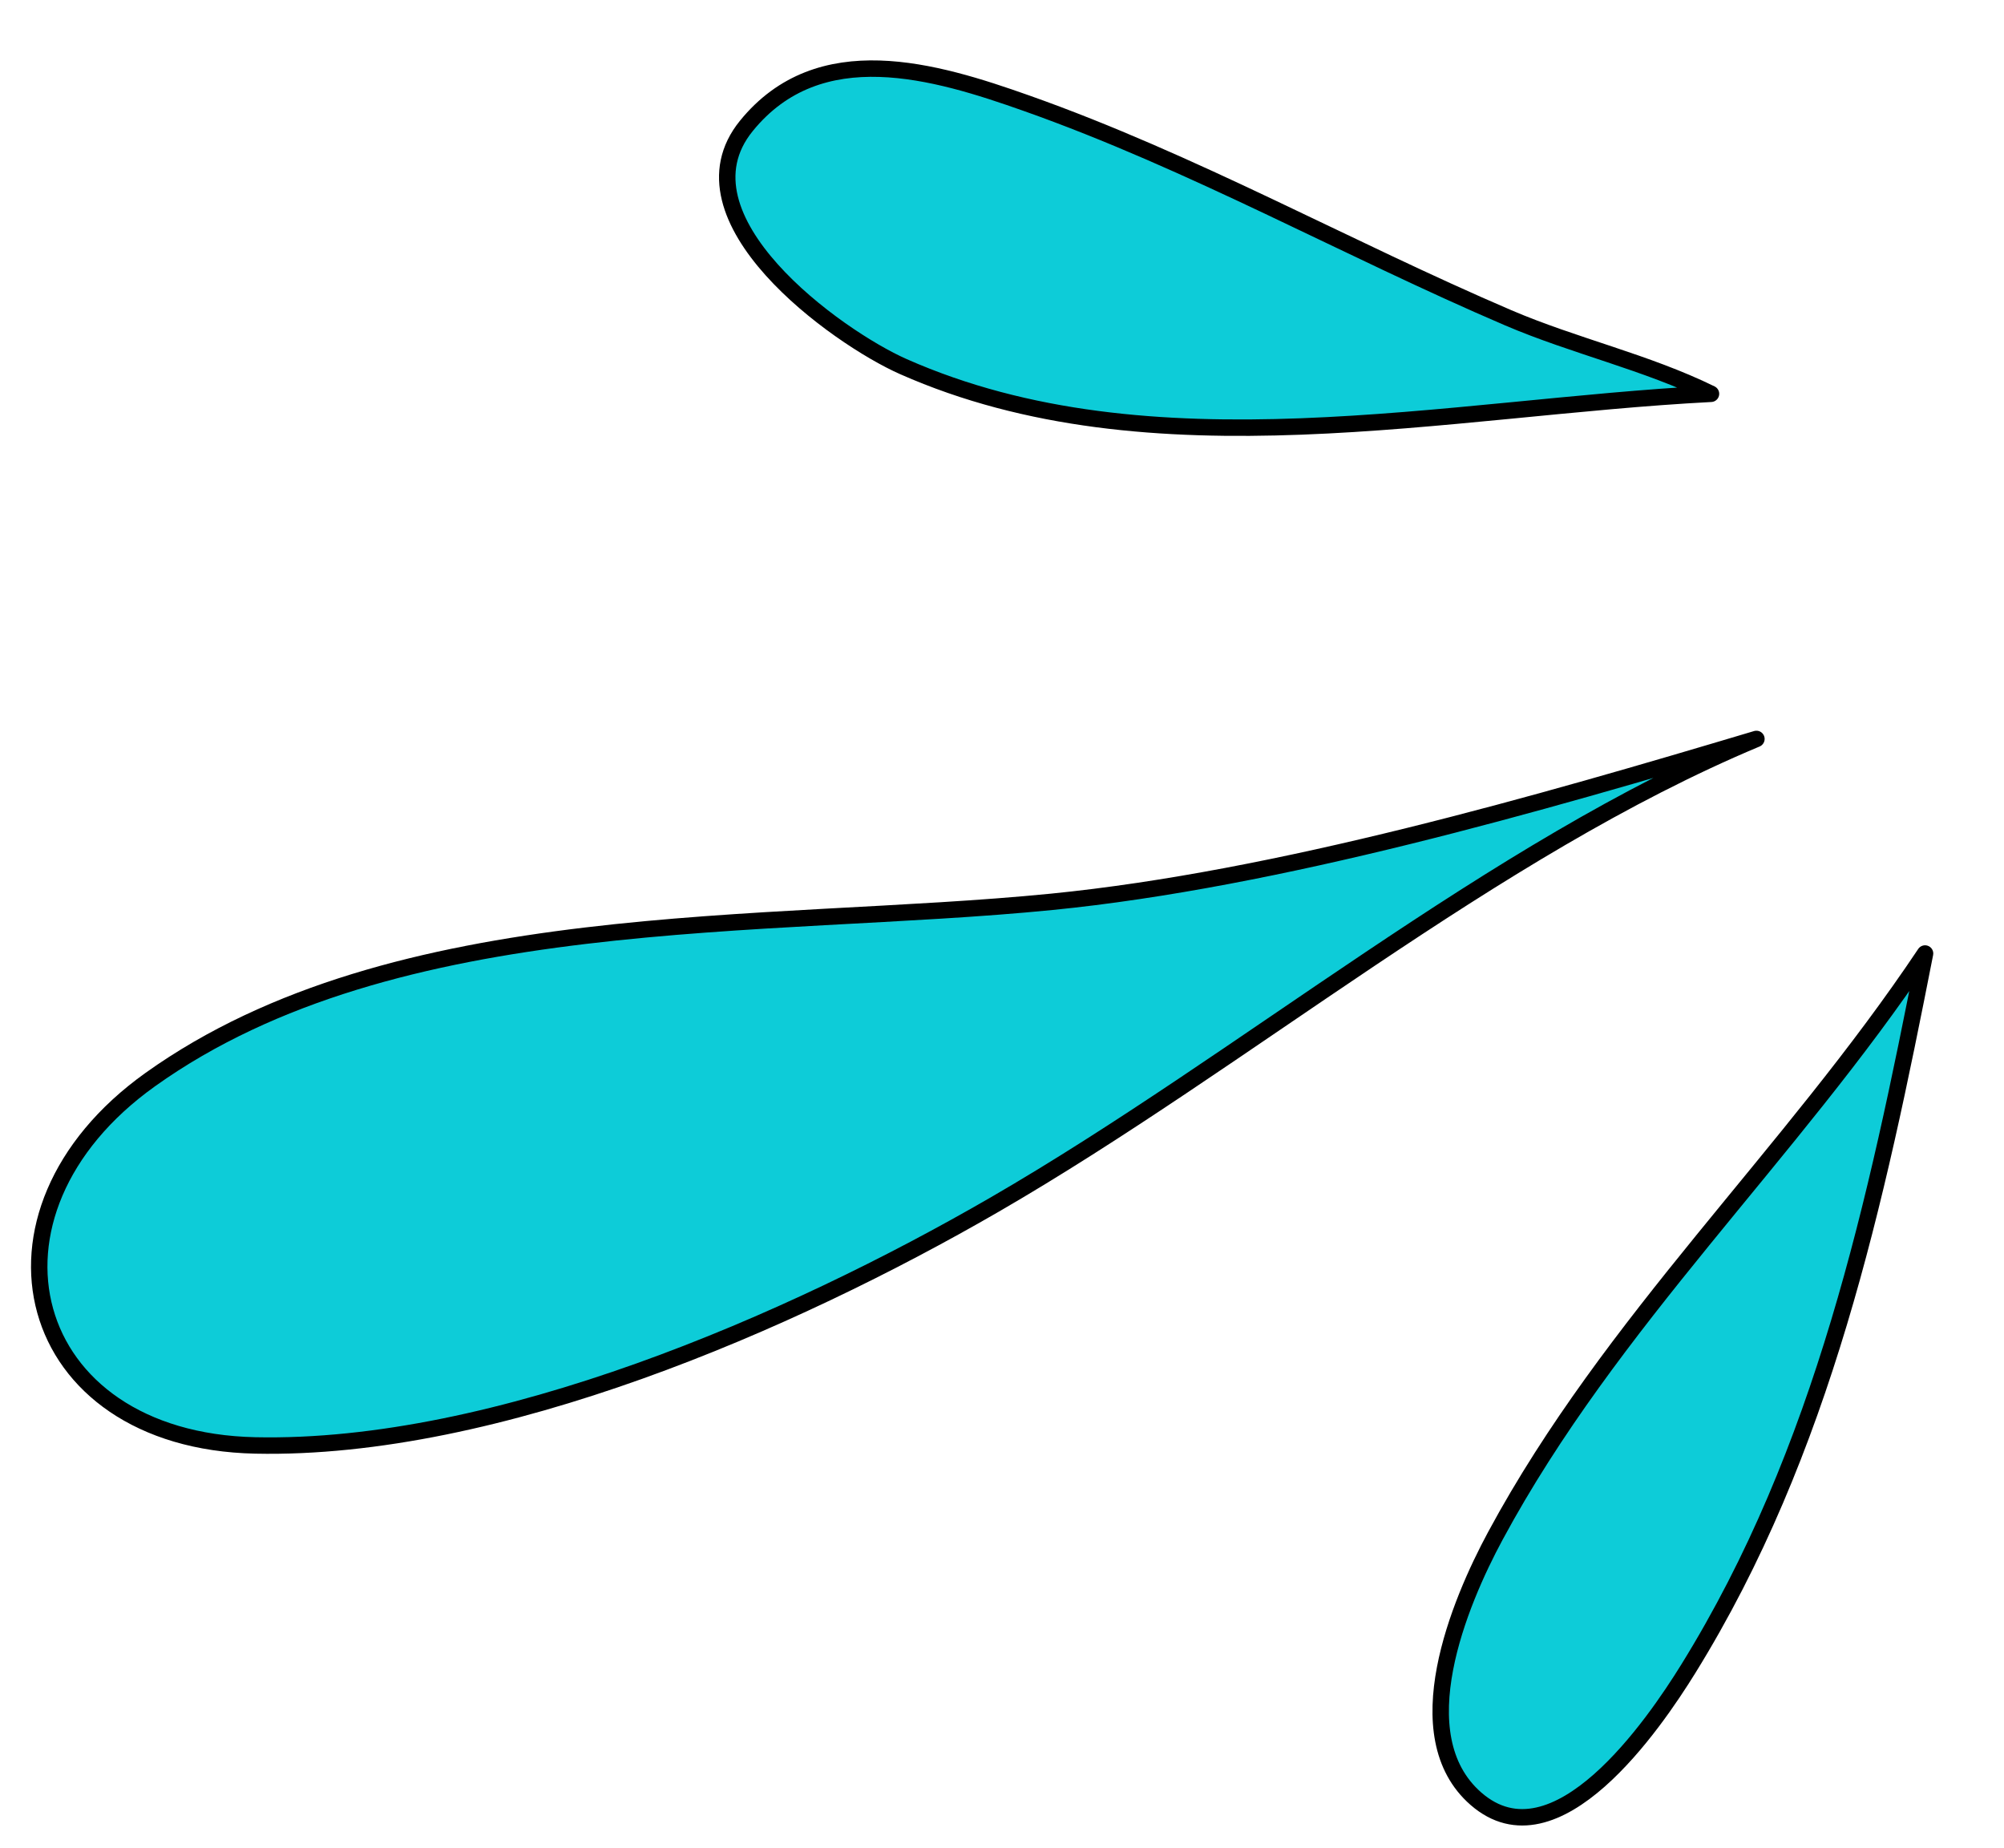
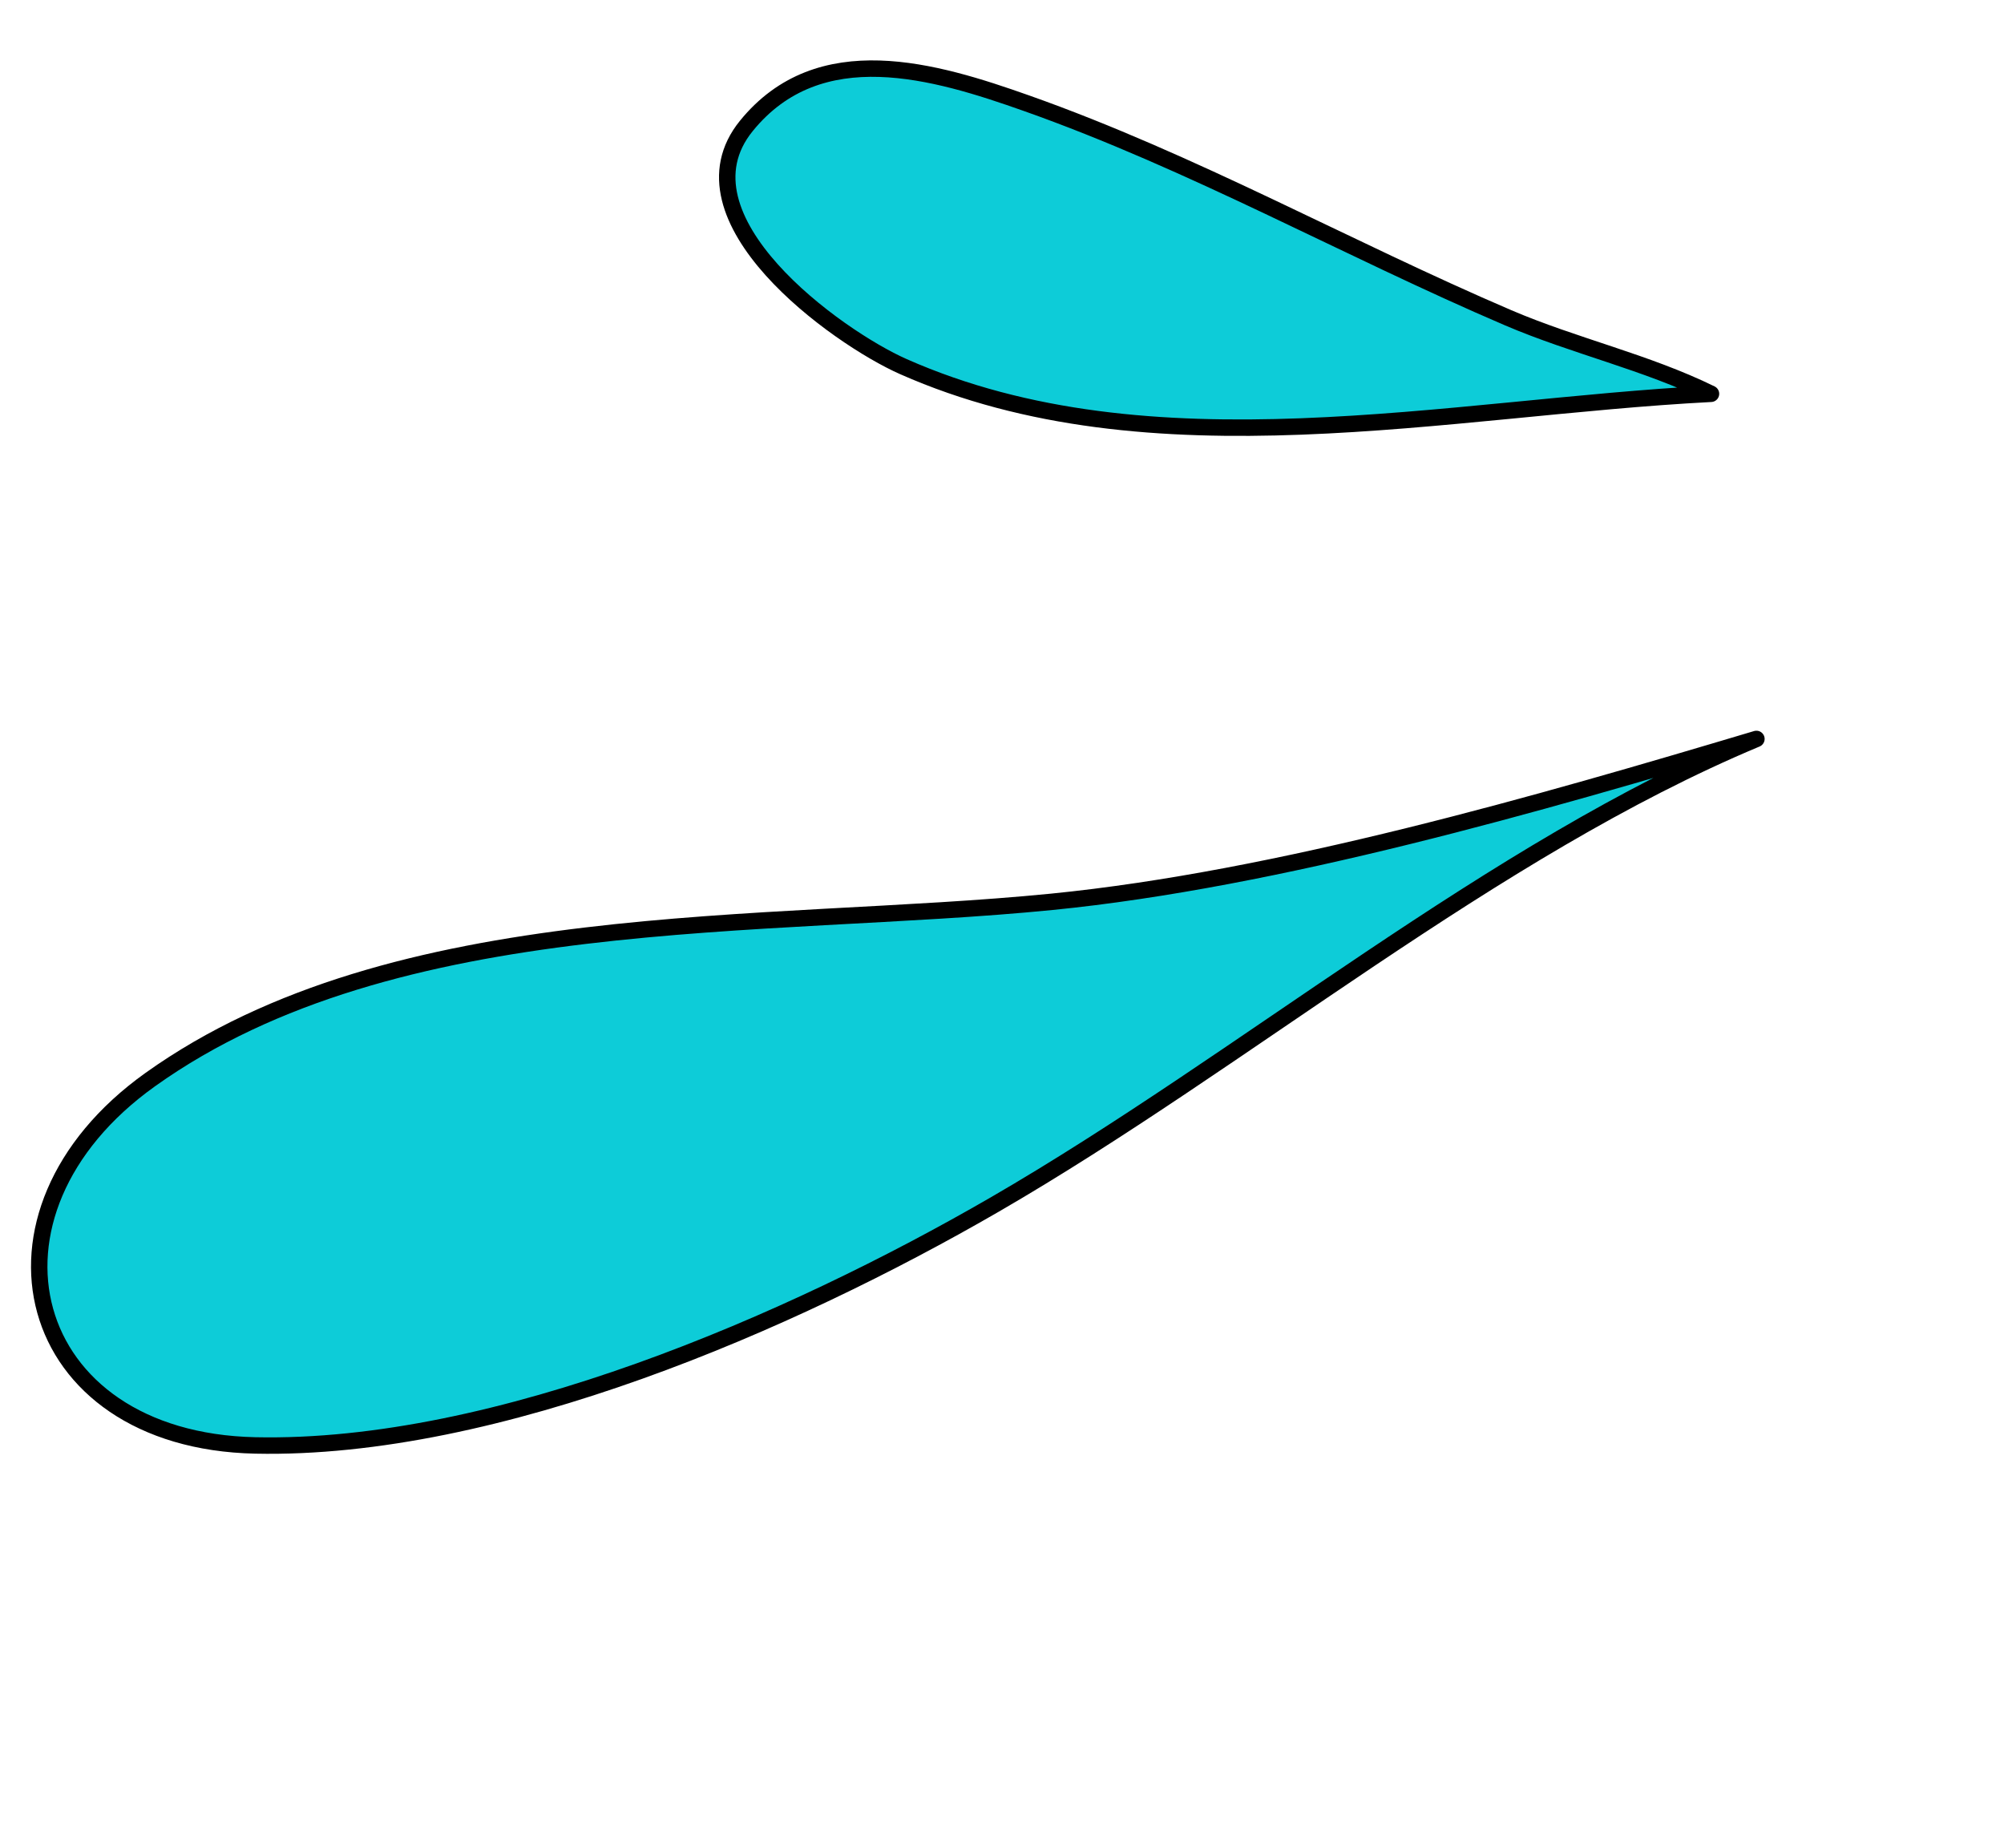
<svg xmlns="http://www.w3.org/2000/svg" width="244" height="225" viewBox="0 0 244 225" fill="none">
-   <path fill-rule="evenodd" clip-rule="evenodd" d="M234.388 116.076C228.446 146.335 221.988 176.646 205.552 203.169C201.427 209.827 189.421 227.452 179.701 218.968C170.889 211.277 177.692 195.088 182.069 186.973C196.161 160.844 217.956 140.677 234.388 116.076Z" fill="#0DCCD8" stroke="black" stroke-width="2" stroke-miterlimit="1.5" stroke-linecap="round" stroke-linejoin="round" />
  <path fill-rule="evenodd" clip-rule="evenodd" d="M213.855 89.954C181.633 103.433 151.496 129.059 121.086 146.653C96.289 160.999 60.503 176.591 31.089 175.962C2.735 175.355 -4.525 147.7 18.307 131.416C48.182 110.107 93.099 113.253 128.053 109.784C155.666 107.043 187.56 97.804 213.855 89.954Z" fill="#0DCCD8" stroke="black" stroke-width="2" stroke-miterlimit="1.5" stroke-linecap="round" stroke-linejoin="round" />
  <path fill-rule="evenodd" clip-rule="evenodd" d="M208.324 47.939C176.191 49.601 140.195 57.989 109.99 44.63C101.84 41.025 81.756 26.559 90.868 15.334C99.763 4.378 113.855 8.628 124.986 12.566C145.23 19.726 163.93 30.249 183.633 38.686C191.688 42.136 200.44 44.073 208.324 47.939Z" fill="#0DCCD8" stroke="black" stroke-width="2" stroke-miterlimit="1.5" stroke-linecap="round" stroke-linejoin="round" />
</svg>